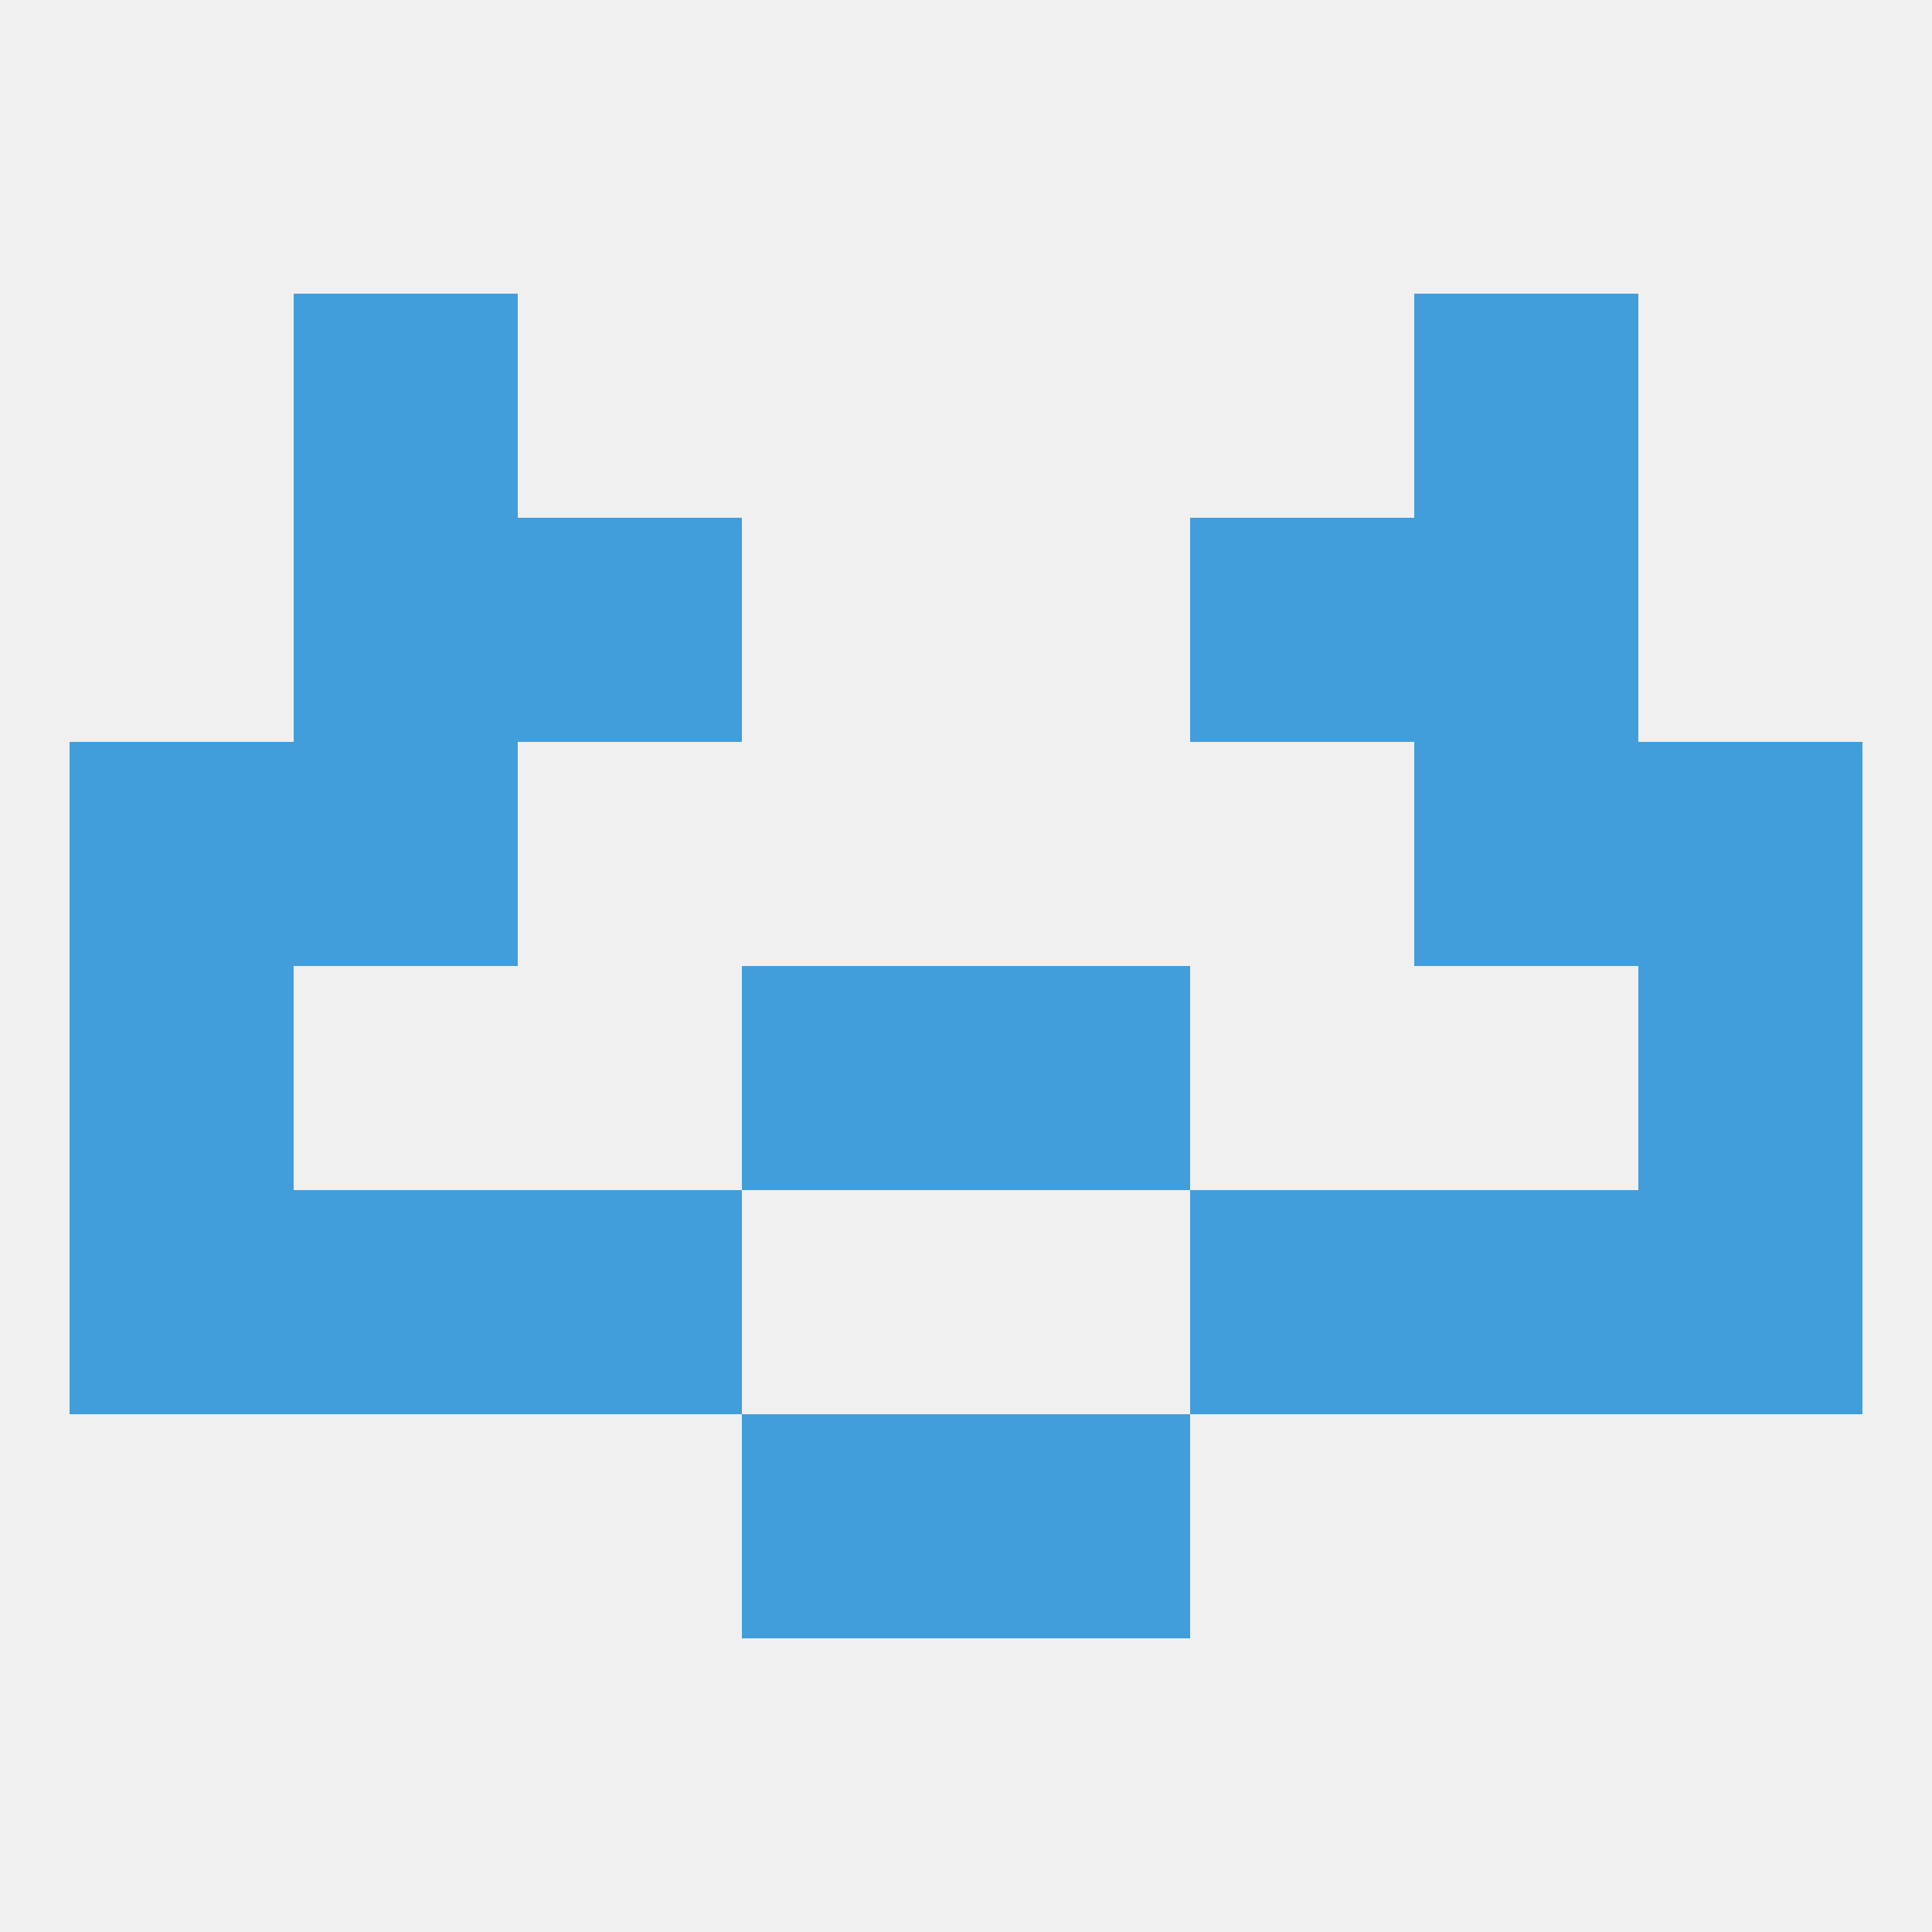
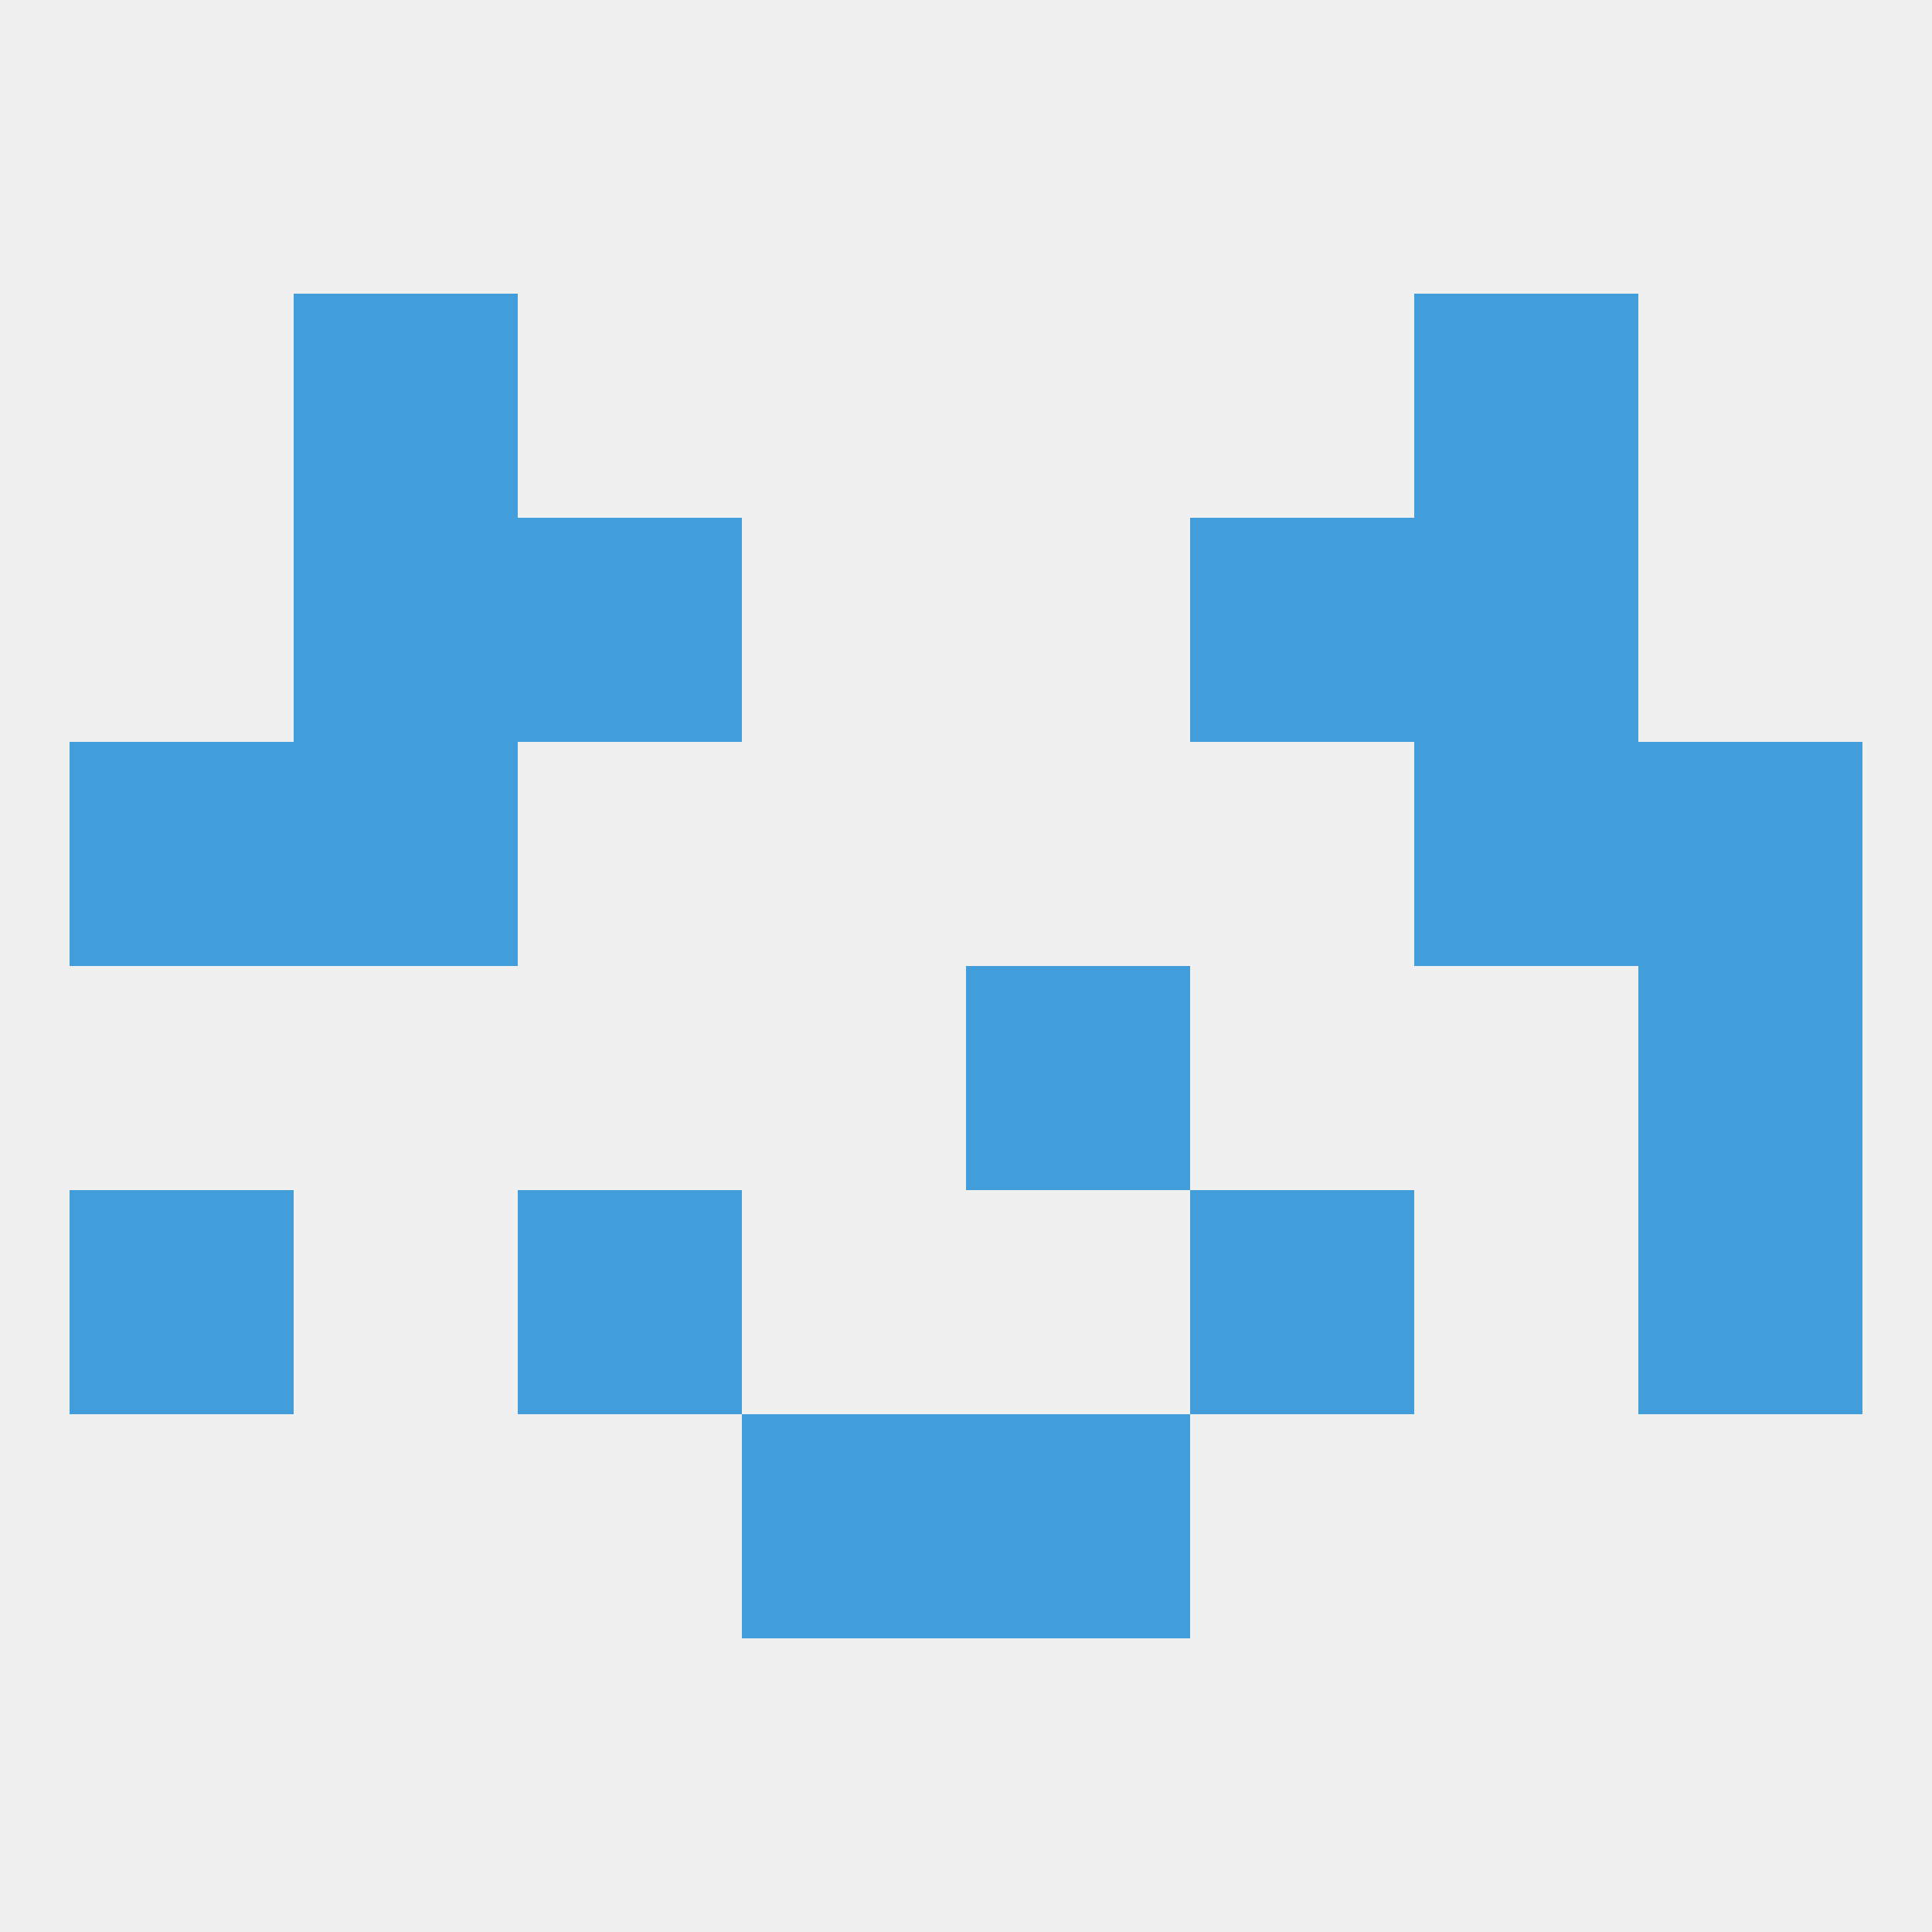
<svg xmlns="http://www.w3.org/2000/svg" version="1.1" baseprofile="full" width="250" height="250" viewBox="0 0 250 250">
  <rect width="100%" height="100%" fill="rgba(240,240,240,255)" />
  <rect x="67" y="154" width="29" height="29" fill="rgba(66,158,219,255)" />
  <rect x="154" y="154" width="29" height="29" fill="rgba(66,158,219,255)" />
-   <rect x="38" y="154" width="29" height="29" fill="rgba(66,158,219,255)" />
-   <rect x="183" y="154" width="29" height="29" fill="rgba(66,158,219,255)" />
  <rect x="9" y="154" width="29" height="29" fill="rgba(66,158,219,255)" />
  <rect x="212" y="154" width="29" height="29" fill="rgba(66,158,219,255)" />
  <rect x="38" y="67" width="29" height="29" fill="rgba(66,158,219,255)" />
  <rect x="183" y="67" width="29" height="29" fill="rgba(66,158,219,255)" />
  <rect x="67" y="67" width="29" height="29" fill="rgba(66,158,219,255)" />
  <rect x="154" y="67" width="29" height="29" fill="rgba(66,158,219,255)" />
  <rect x="38" y="38" width="29" height="29" fill="rgba(66,158,219,255)" />
  <rect x="183" y="38" width="29" height="29" fill="rgba(66,158,219,255)" />
  <rect x="96" y="183" width="29" height="29" fill="rgba(66,158,219,255)" />
  <rect x="125" y="183" width="29" height="29" fill="rgba(66,158,219,255)" />
-   <rect x="9" y="125" width="29" height="29" fill="rgba(66,158,219,255)" />
  <rect x="212" y="125" width="29" height="29" fill="rgba(66,158,219,255)" />
-   <rect x="96" y="125" width="29" height="29" fill="rgba(66,158,219,255)" />
  <rect x="125" y="125" width="29" height="29" fill="rgba(66,158,219,255)" />
  <rect x="9" y="96" width="29" height="29" fill="rgba(66,158,219,255)" />
  <rect x="212" y="96" width="29" height="29" fill="rgba(66,158,219,255)" />
  <rect x="38" y="96" width="29" height="29" fill="rgba(66,158,219,255)" />
  <rect x="183" y="96" width="29" height="29" fill="rgba(66,158,219,255)" />
</svg>